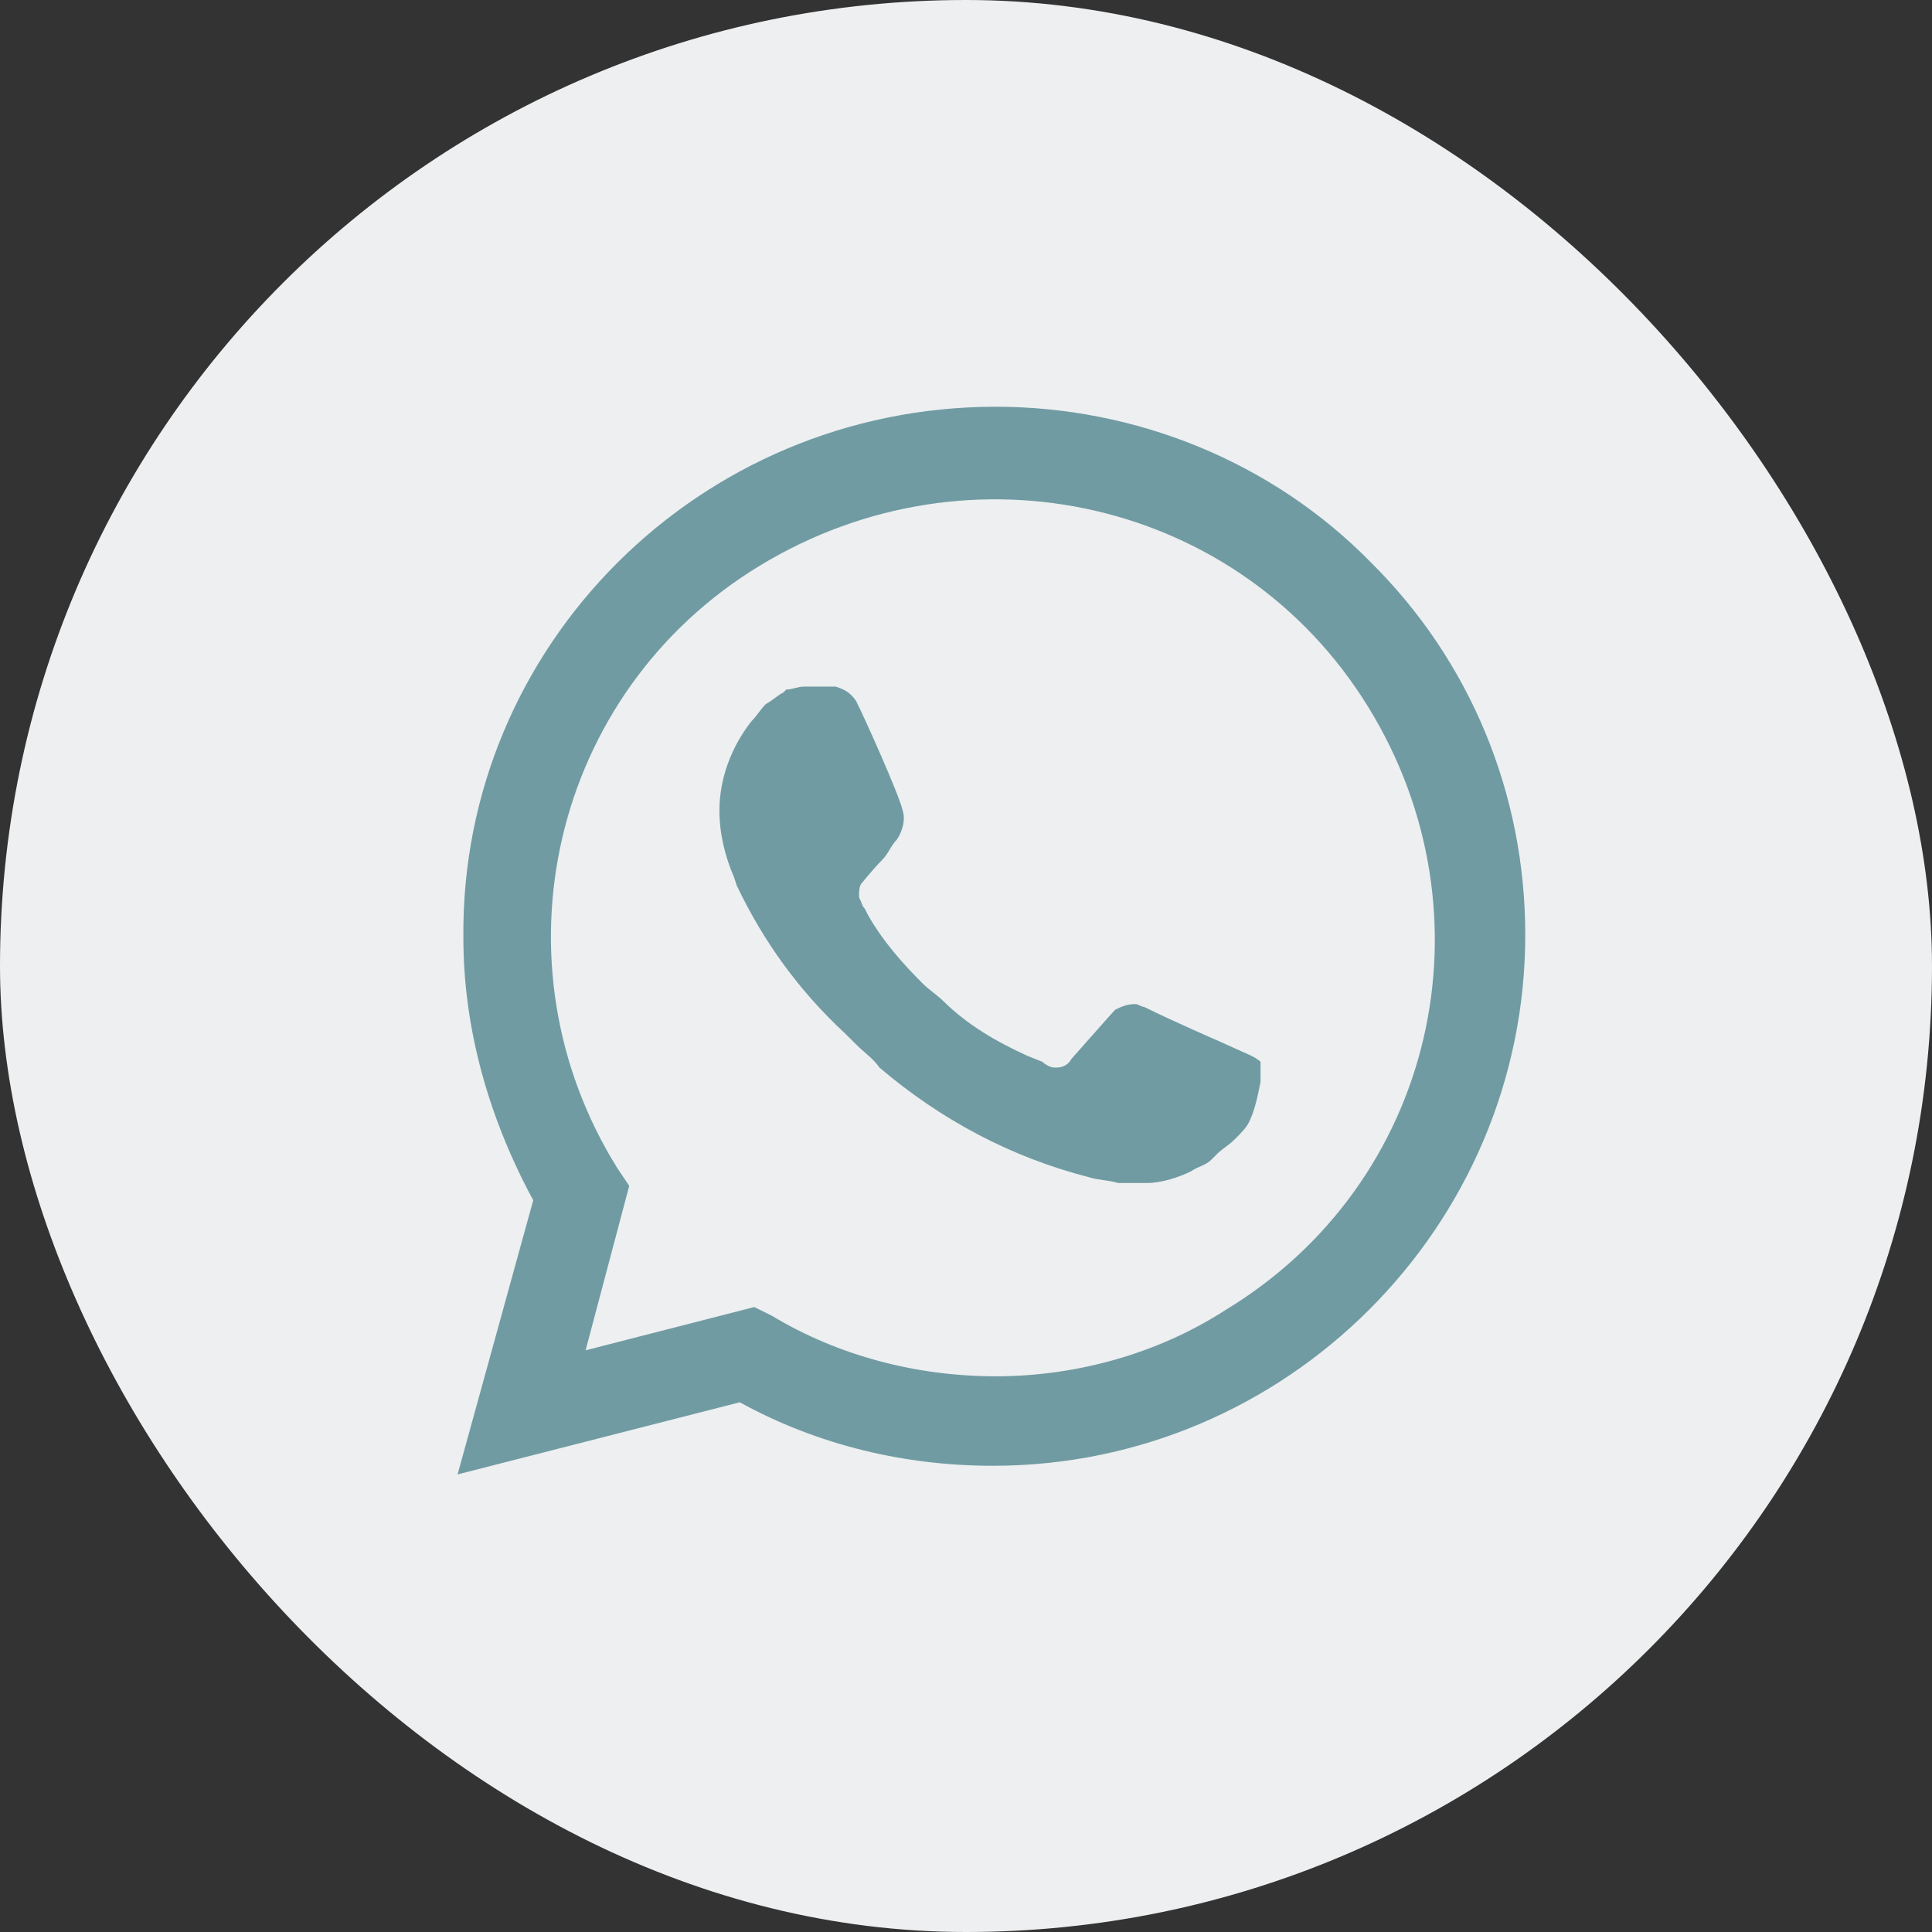
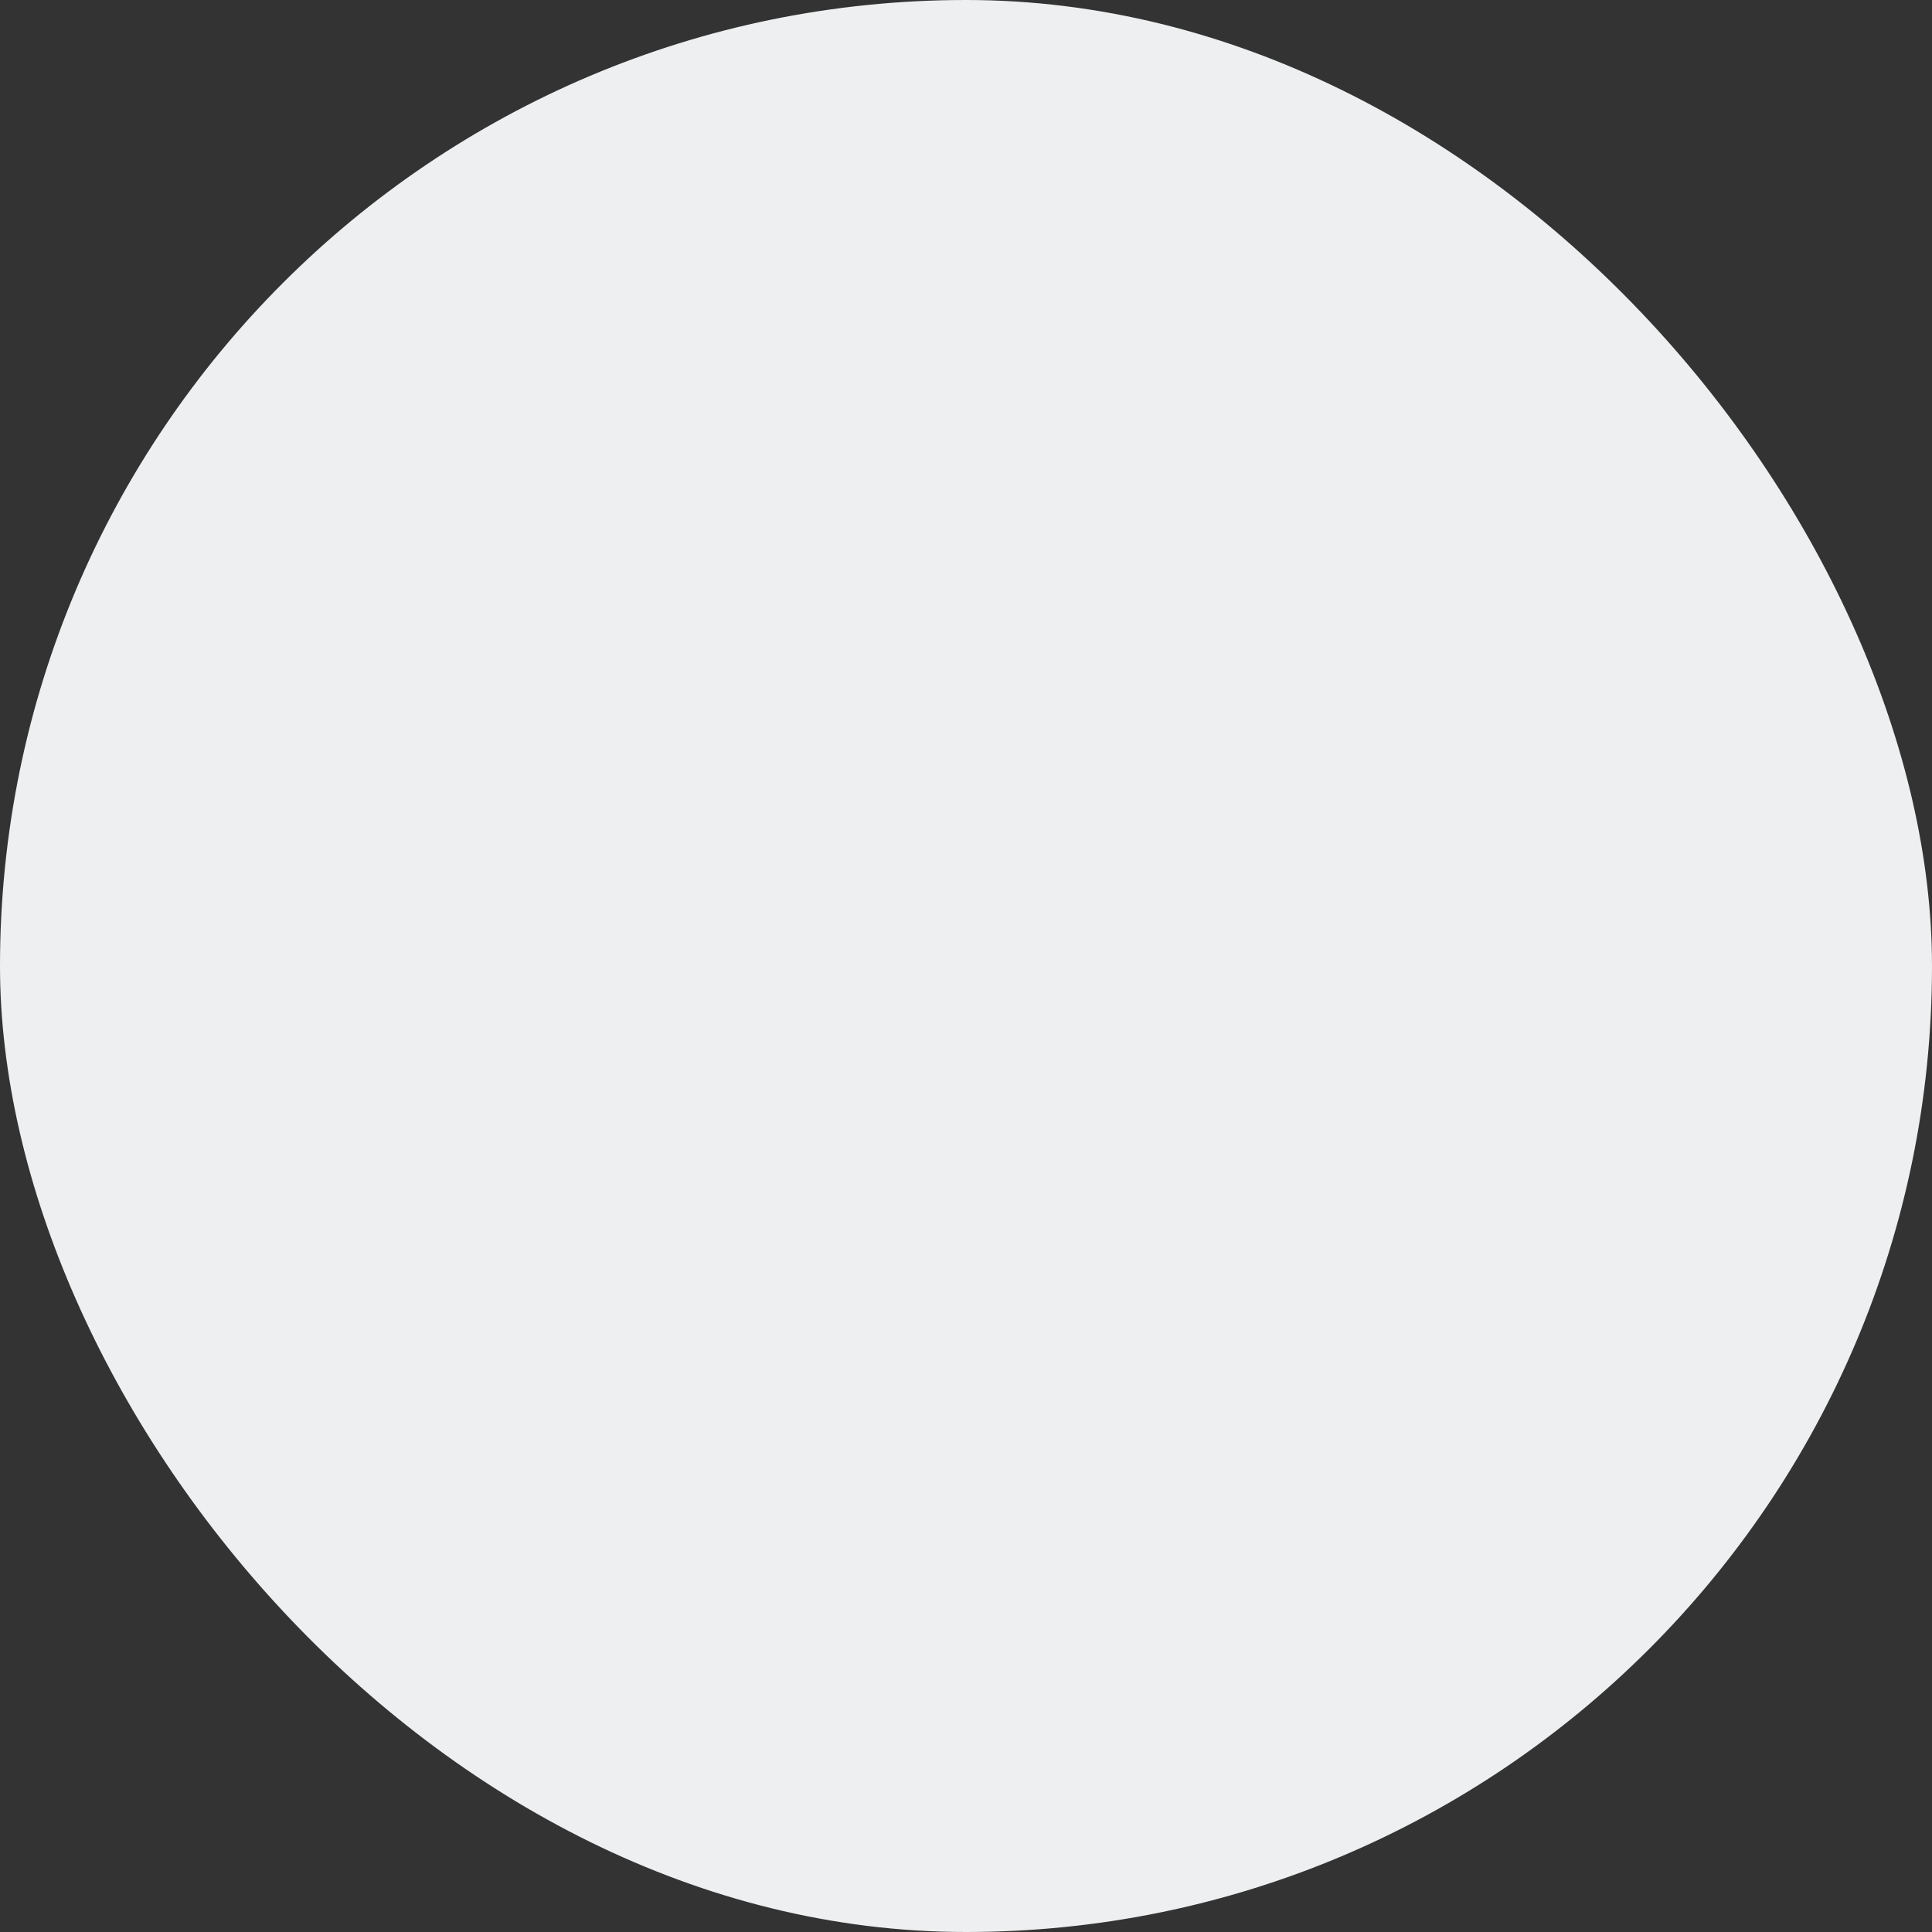
<svg xmlns="http://www.w3.org/2000/svg" width="38" height="38" viewBox="0 0 38 38" fill="none">
  <rect x="0" y="0" width="38" height="38" fill="#333333" stroke="none" />
  <g id="WhatsApp">
    <g id="WhatsApp_2">
      <rect id="Rectangle" width="38" height="38" rx="19" fill="#EDEFF0" />
-       <path id="Vector" d="M26.967 11.065C25.022 9.078 22.332 8 19.586 8C13.749 8 9.057 12.711 9.114 18.443C9.114 20.259 9.629 22.019 10.488 23.608L9 29L14.55 27.581C16.095 28.432 17.812 28.83 19.529 28.83C25.308 28.83 30 24.119 30 18.387C30 15.605 28.913 12.995 26.967 11.065ZM19.586 27.07C18.041 27.07 16.496 26.673 15.18 25.878L14.836 25.708L11.518 26.559L12.376 23.324L12.147 22.984C9.629 18.954 10.831 13.619 14.951 11.122C19.071 8.624 24.392 9.816 26.91 13.903C29.428 17.989 28.226 23.268 24.106 25.765C22.79 26.616 21.188 27.07 19.586 27.07ZM24.621 20.77L23.992 20.486C23.992 20.486 23.076 20.089 22.504 19.805C22.447 19.805 22.39 19.749 22.332 19.749C22.161 19.749 22.046 19.805 21.932 19.862C21.932 19.862 21.875 19.919 21.074 20.827C21.016 20.941 20.902 20.997 20.788 20.997H20.73C20.673 20.997 20.559 20.941 20.501 20.884L20.215 20.77C19.586 20.486 19.014 20.146 18.556 19.692C18.441 19.578 18.27 19.465 18.155 19.351C17.755 18.954 17.354 18.5 17.068 17.989L17.011 17.876C16.954 17.819 16.954 17.762 16.896 17.649C16.896 17.535 16.896 17.422 16.954 17.365C16.954 17.365 17.183 17.081 17.354 16.911C17.469 16.797 17.526 16.627 17.64 16.514C17.755 16.343 17.812 16.116 17.755 15.946C17.698 15.662 17.011 14.13 16.839 13.789C16.725 13.619 16.61 13.562 16.439 13.505H16.267C16.153 13.505 15.981 13.505 15.809 13.505C15.695 13.505 15.58 13.562 15.466 13.562L15.409 13.619C15.294 13.676 15.18 13.789 15.065 13.846C14.951 13.96 14.894 14.073 14.779 14.187C14.379 14.697 14.15 15.322 14.15 15.946C14.15 16.4 14.264 16.854 14.436 17.251L14.493 17.422C15.008 18.5 15.695 19.465 16.61 20.316L16.839 20.543C17.011 20.713 17.183 20.827 17.297 20.997C18.499 22.019 19.872 22.757 21.417 23.154C21.589 23.211 21.817 23.211 21.989 23.268C22.161 23.268 22.39 23.268 22.561 23.268C22.847 23.268 23.191 23.154 23.42 23.041C23.591 22.927 23.706 22.927 23.82 22.814L23.935 22.7C24.049 22.587 24.163 22.53 24.278 22.416C24.392 22.303 24.507 22.189 24.564 22.076C24.678 21.849 24.736 21.565 24.793 21.281C24.793 21.168 24.793 20.997 24.793 20.884C24.793 20.884 24.736 20.827 24.621 20.77Z" fill="#709BA3" />
    </g>
  </g>
</svg>